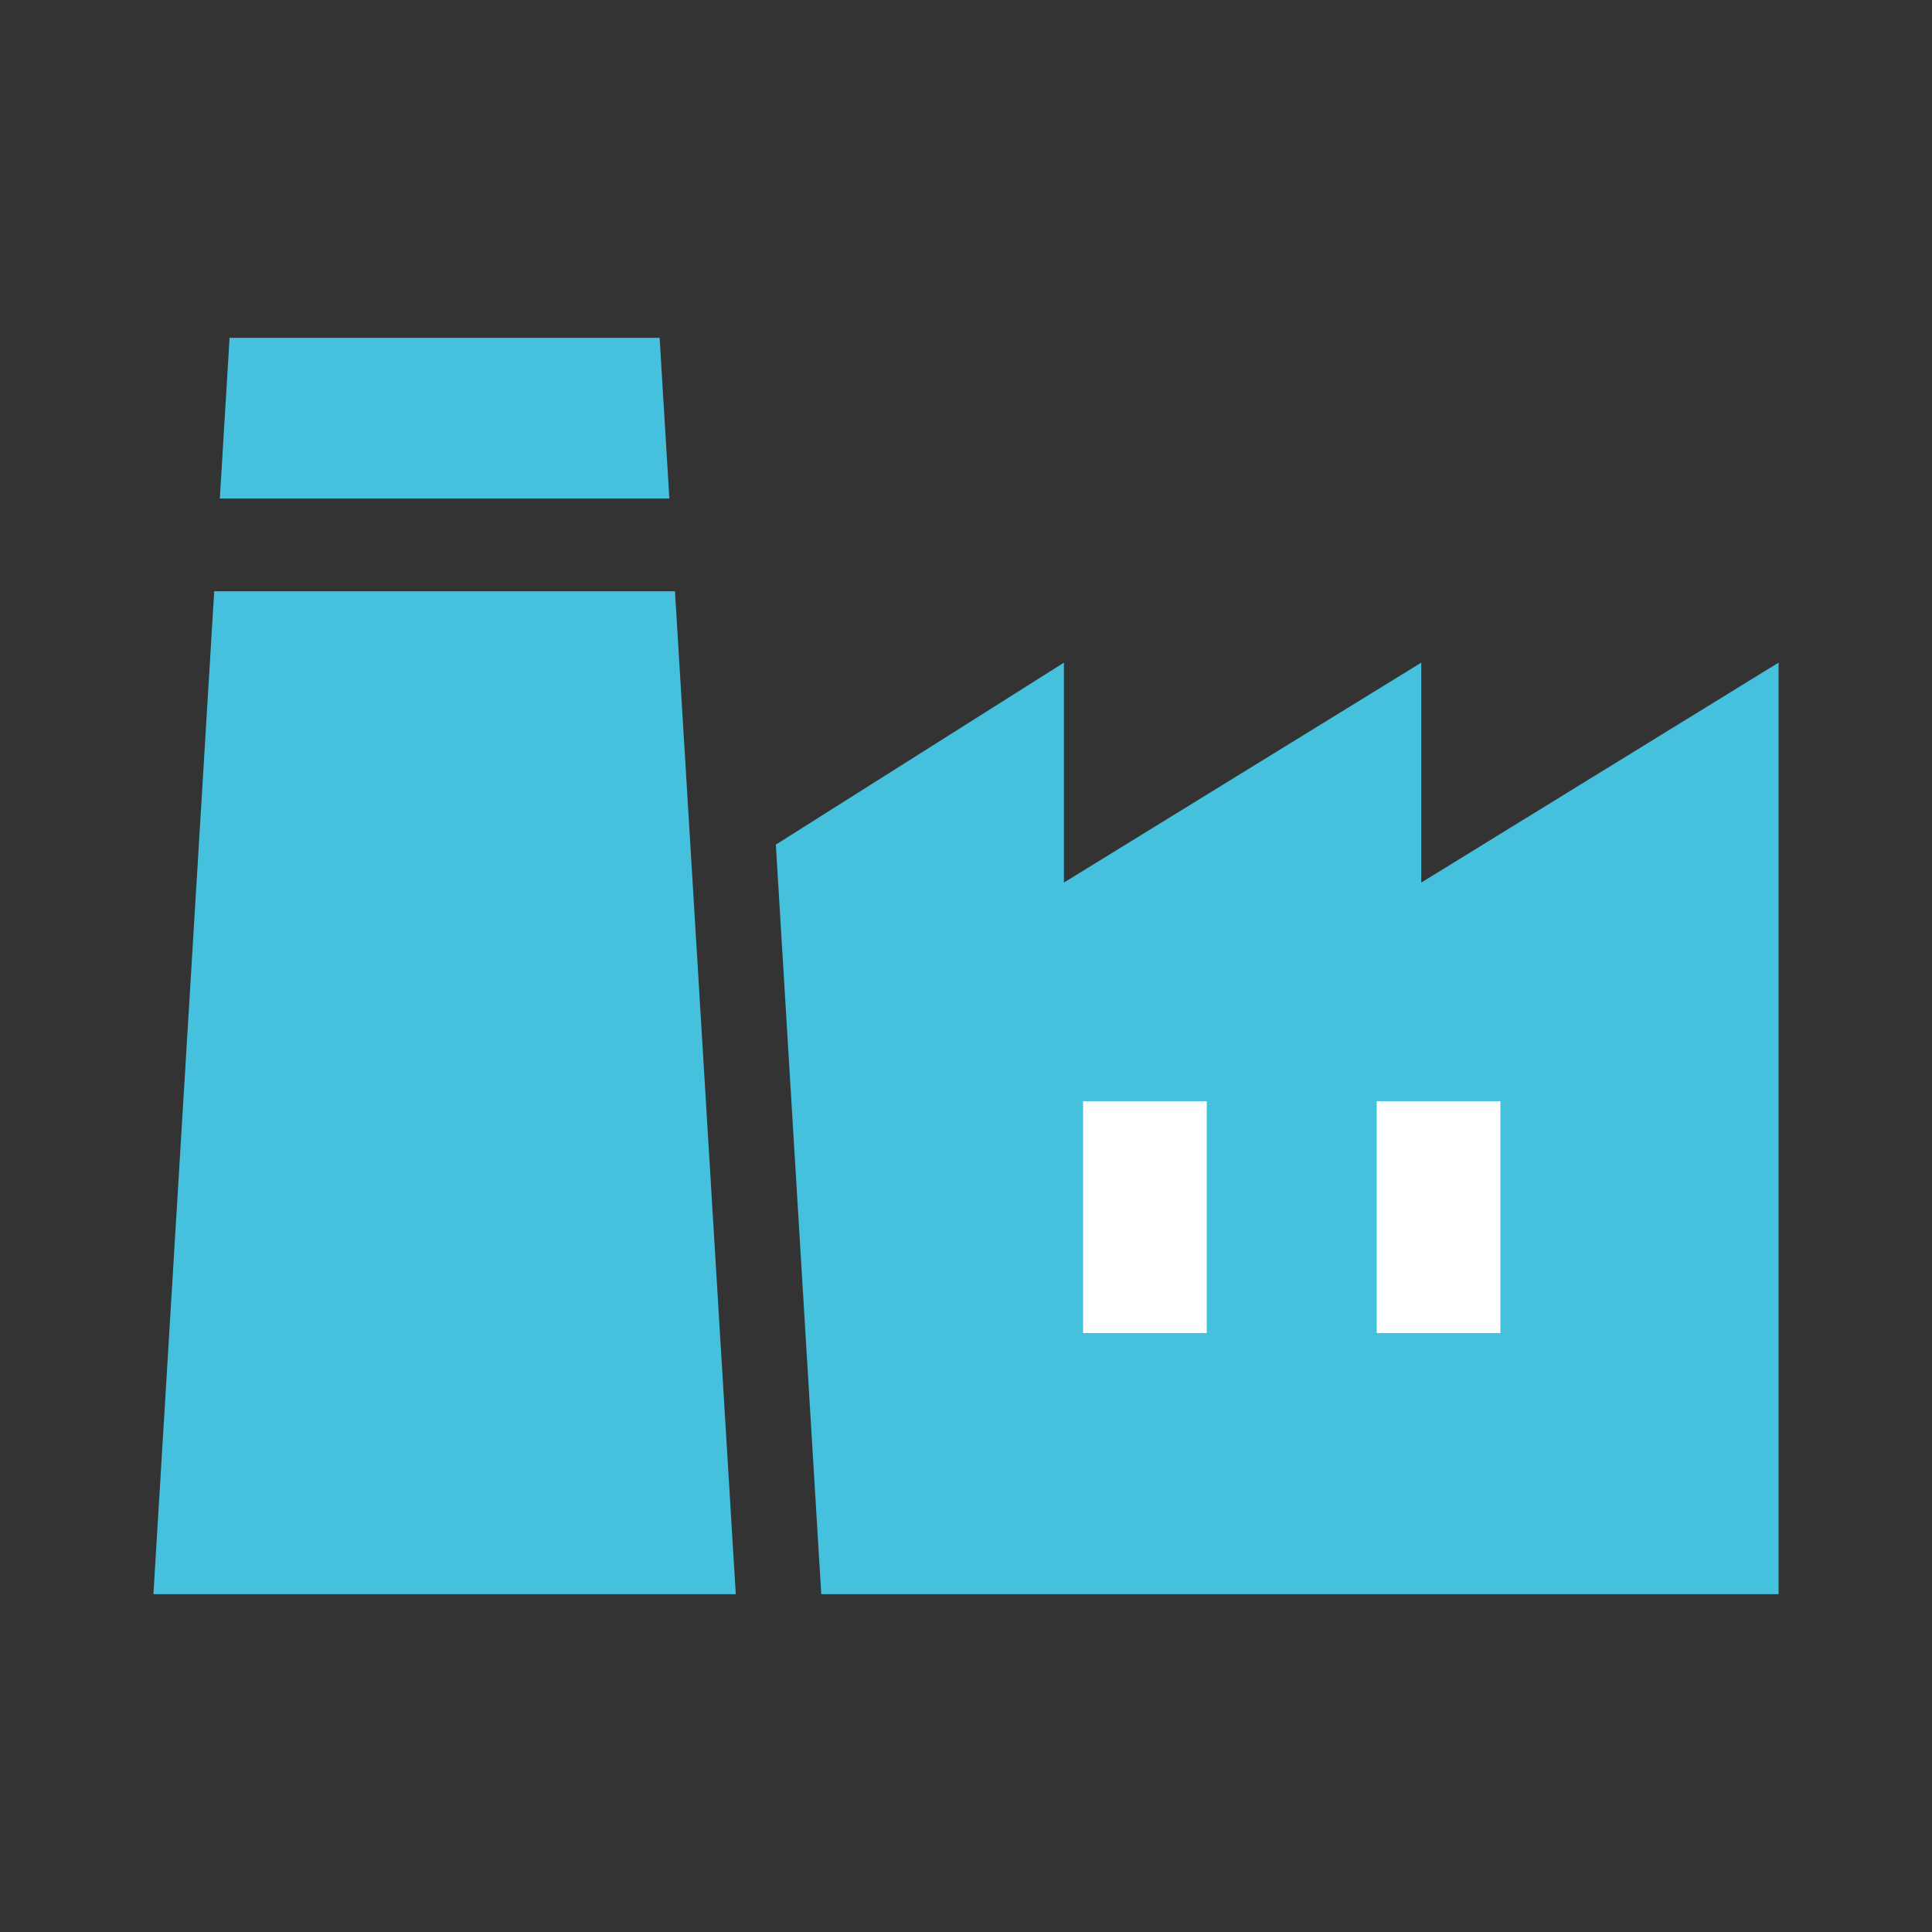
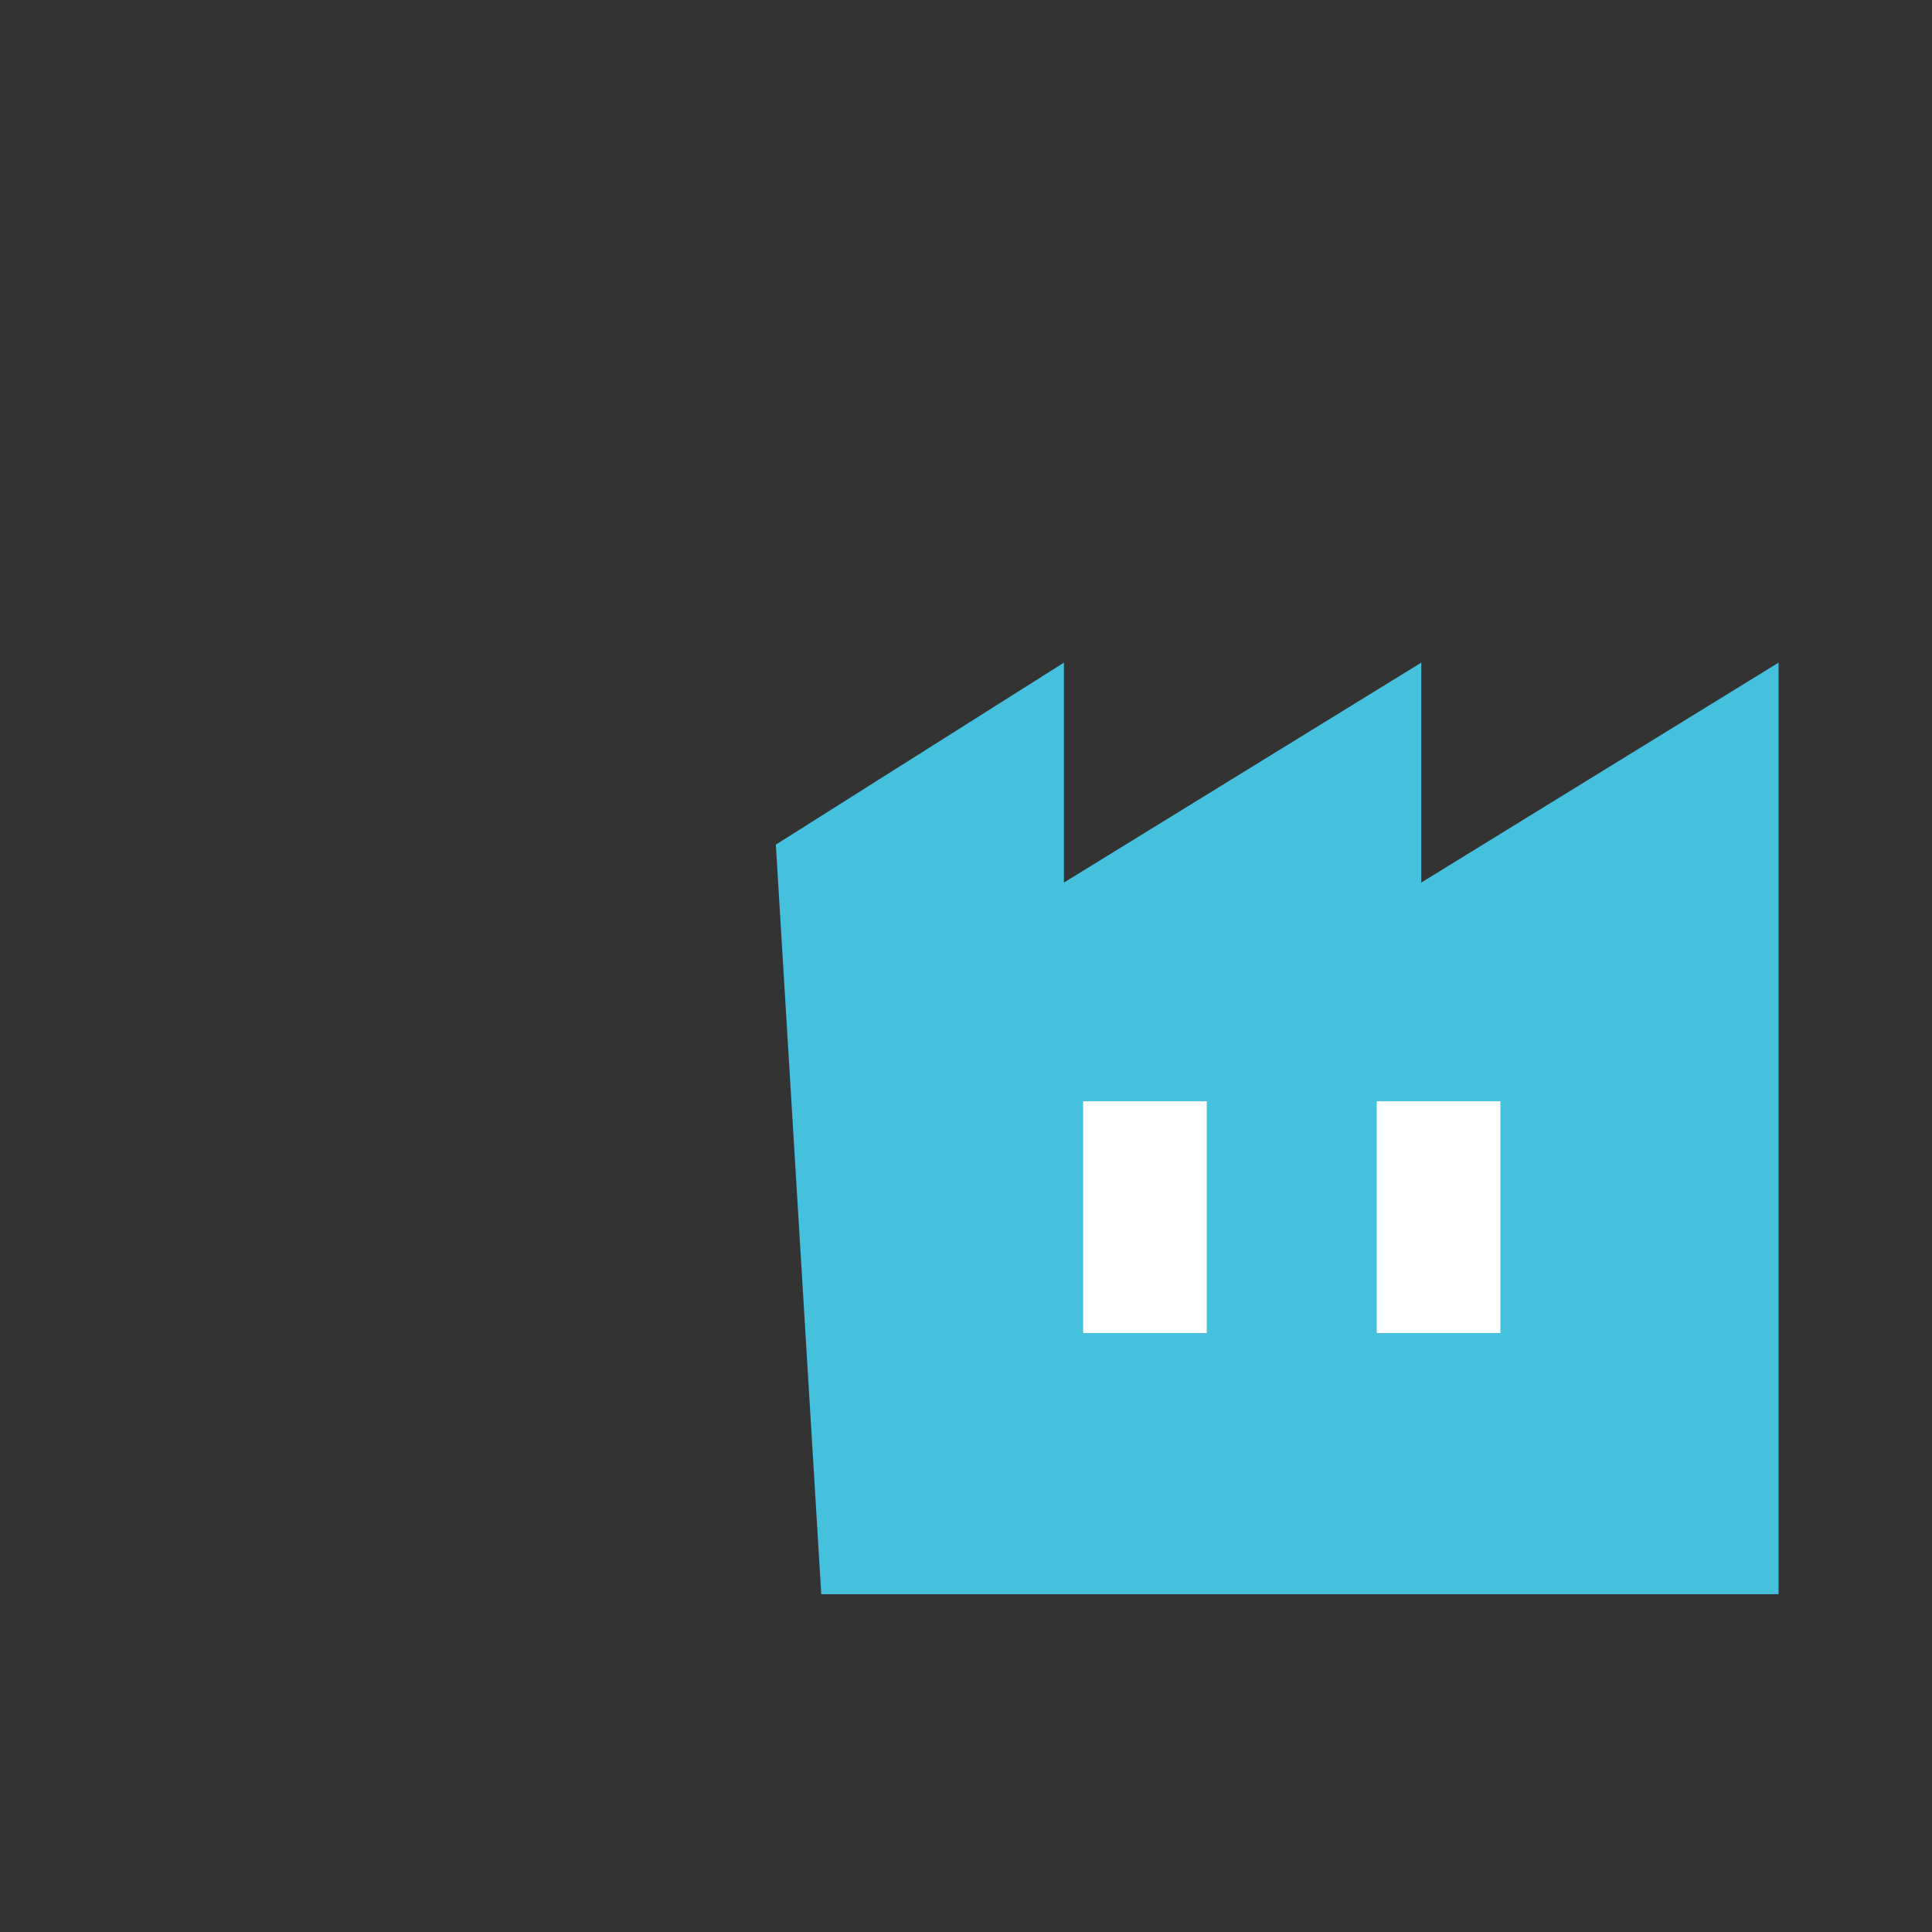
<svg xmlns="http://www.w3.org/2000/svg" id="Layer_1" version="1.1" viewBox="0 0 200 200">
  <rect x="0" y="0" width="200" height="200" fill="#333333" stroke="none" />
  <polygon points="147.129 91.362 147.129 68.595 110.139 91.362 110.139 68.595 80.314 87.436 85.017 165.032 107.673 165.032 110.139 165.032 144.662 165.032 147.129 165.032 184.118 165.032 184.118 68.595 147.129 91.362" fill="#45c0dd" />
  <g>
-     <polygon points="69.292 51.604 68.283 34.968 23.765 34.968 22.757 51.604 69.292 51.604" fill="#45c0dd" />
-     <polygon points="22.175 61.203 15.882 165.032 76.167 165.032 69.873 61.203 22.175 61.203" fill="#45c0dd" />
-   </g>
+     </g>
  <rect x="112.124" y="113.999" width="12.799" height="23.998" fill="#fff" />
  <rect x="142.521" y="113.999" width="12.799" height="23.998" fill="#fff" />
</svg>